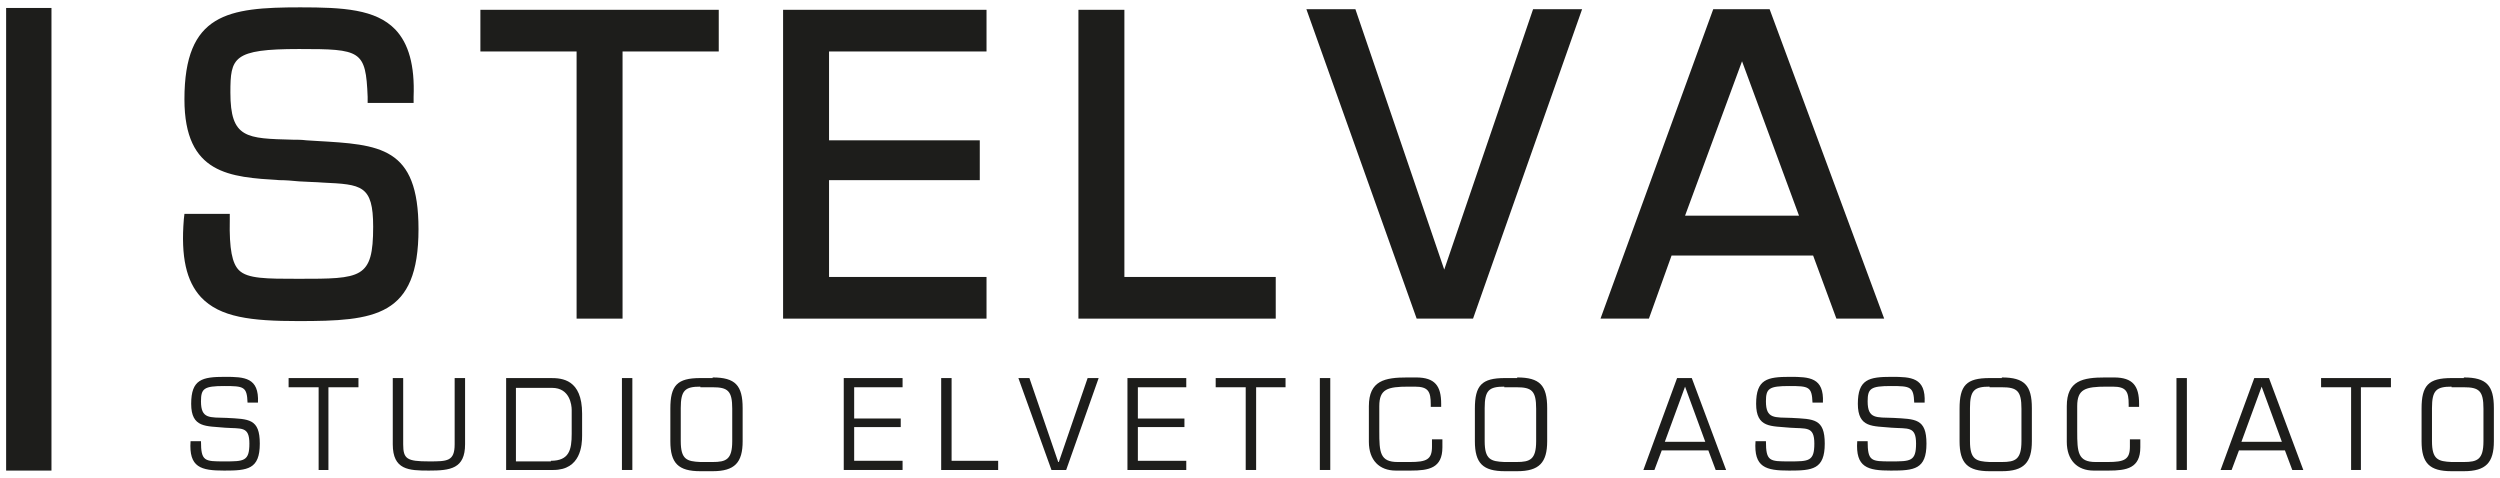
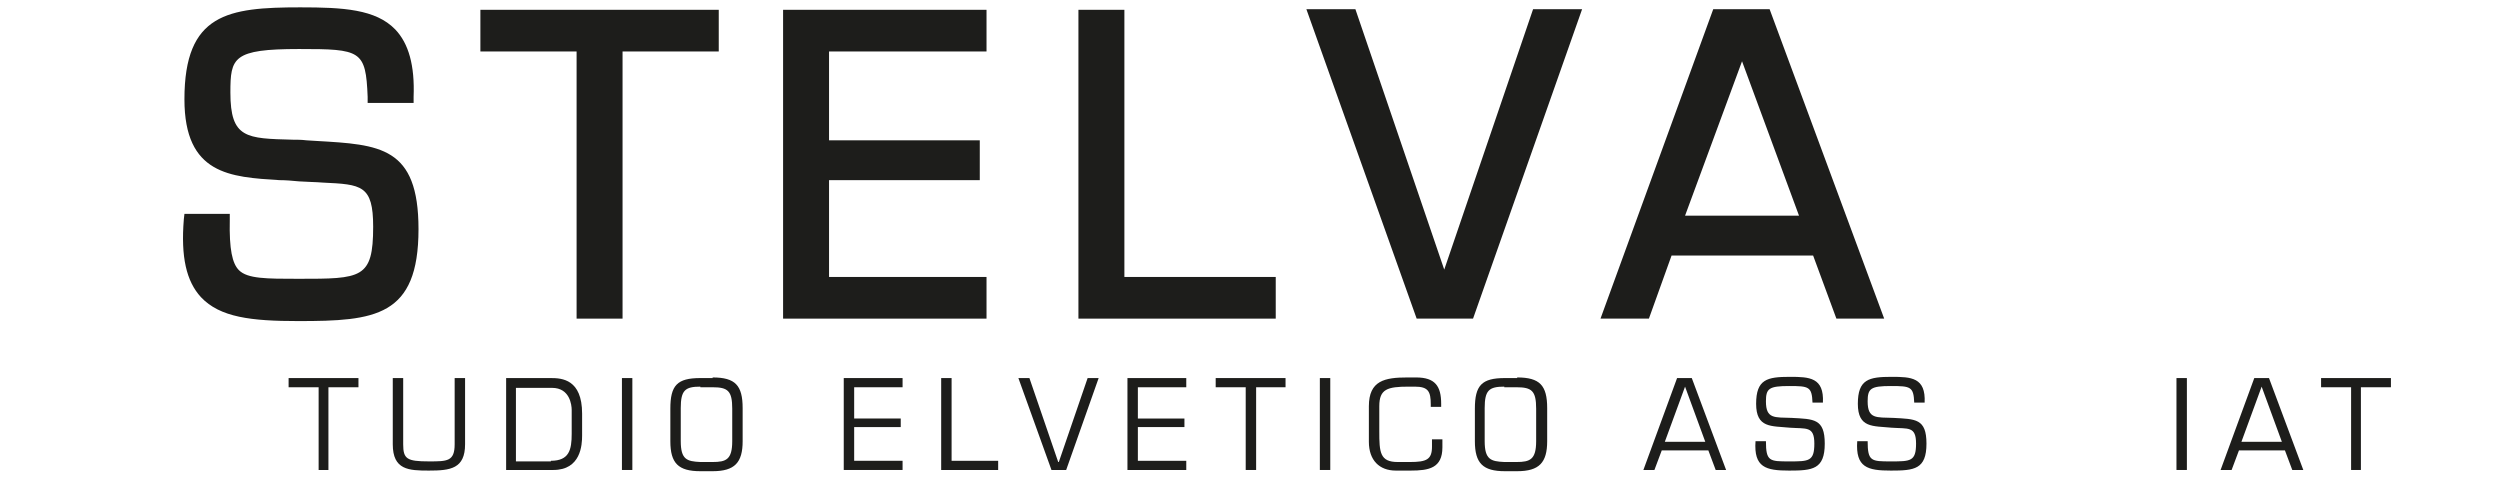
<svg xmlns="http://www.w3.org/2000/svg" version="1.1" id="Livello_1" x="0px" y="0px" width="408px" height="78px" viewBox="0 0 408 78" style="enable-background:new 0 0 408 78;" xml:space="preserve">
  <style type="text/css">
	.st0{fill:#1D1D1B;}
</style>
  <g>
    <path class="st0" d="M48.7,52.4c-7.7,0-12.8-0.6-15.9-3.9c-2.4-2.6-3.3-6.6-2.8-12.7l0.1-0.9h7.4l0,1c-0.1,4.8,0.4,7.1,1.5,8.2c1.4,1.4,4.5,1.4,9.7,1.4c10.3,0,12.2,0,12.2-8.5c0-6.8-1.9-6.9-8.2-7.2c-1.2-0.1-2.5-0.1-3.9-0.2c-1.1-0.1-2.1-0.2-3.2-0.2c-8-0.5-15.5-0.9-15.5-13.2C30.1,2.2,37.2,1.2,49,1.2c7,0,12.3,0.3,15.5,3.6c2.2,2.3,3.2,5.9,3,11l0,1H60l0-1C59.7,8.2,58.9,8,48.8,8C38,8,37.6,9.4,37.6,15.1c0,7.5,2.6,7.5,10.2,7.7c0.7,0,1.4,0,2.2,0.1l1.6,0.1c10.4,0.6,16.7,0.9,16.7,14.4C68.3,51.7,61.2,52.4,48.7,52.4z" />
    <path class="st0" d="M101.6,52h-7.5V8.4H78.4V1.6h38.9v6.8h-15.7V52z" />
    <path class="st0" d="M161,52h-33.2V1.6H161v6.8h-25.7v14.5h24.6v6.5h-24.6v15.8H161V52z" />
    <path class="st0" d="M208.1,52H176V1.6h7.5v43.6h24.7V52z" />
    <path class="st0" d="M240.4,52h-9.2l-18-50.5h8L235.7,44l14.5-42.5h8L240.4,52z" />
    <path class="st0" d="M307.5,52h-7.8l-3.8-10.3h-23.1L269.1,52h-7.9l18.4-50.5h9.2L307.5,52z M275,35.2h18.6L284.3,10L275,35.2z" />
-     <path class="st0" d="M31.2,65.9c0-4,1.8-4.4,5.5-4.4c3.2,0,5.6,0.1,5.4,4.2h-1.7c-0.1-2.6-0.6-2.7-3.8-2.7c-3.3,0-3.8,0.4-3.8,2.5c0,2.9,1.4,2.6,4.2,2.7c3.6,0.2,5.4,0.1,5.4,4.2c0,4.2-2,4.4-5.8,4.4c-3.8,0-5.8-0.5-5.5-4.8h1.7c0,3.3,0.6,3.3,3.8,3.3c3.2,0,4.1,0,4.1-2.9c0-2.9-1.3-2.4-4-2.6C33.7,69.5,31.2,69.9,31.2,65.9z" />
    <path class="st0" d="M53.7,76.7H52V63.2h-4.9v-1.5h11.4v1.5h-4.9V76.7z" />
    <path class="st0" d="M75.9,61.7v10.8c0,4-2.4,4.3-5.9,4.3c-3.3,0-5.9-0.1-5.9-4.3V61.7h1.7v10.8c0,2.4,0.6,2.8,4.2,2.8c3,0,4.2,0,4.2-2.8V61.7H75.9z" />
    <path class="st0" d="M82.6,61.7h7.3c1.8,0,5.1,0.2,5.1,5.8v3.6c0,1.5-0.2,5.6-4.7,5.6h-7.7V61.7z M89.9,75.2c3,0,3.4-1.8,3.4-4.4v-3.9c0-0.8-0.3-3.6-3.2-3.6h-5.9v12H89.9z" />
    <path class="st0" d="M103.2,76.7h-1.7v-15h1.7V76.7z" />
    <path class="st0" d="M116.3,61.6c3.7,0,4.9,1.3,4.9,5V72c0,3.5-1.3,4.9-4.9,4.9h-2c-3.6,0-4.9-1.3-4.9-4.9v-5.3c0-3.8,1.1-5,4.9-5H116.3z M114.3,63.1c-2.5,0-3.2,0.6-3.2,3.5V72c0,3,1,3.3,3.2,3.4h2c2.2,0,3.2-0.4,3.2-3.4v-5.3c0-2.9-0.7-3.5-3.2-3.5H114.3z" />
    <path class="st0" d="M139.4,68.3h7.6v1.4h-7.6v5.5h7.9v1.5h-9.6v-15h9.6v1.5h-7.9V68.3z" />
    <path class="st0" d="M155.3,75.2h7.6v1.5h-9.3v-15h1.7V75.2z" />
    <path class="st0" d="M179.3,61.7l-5.3,15h-2.4l-5.4-15h1.8l4.7,13.7h0.1l4.7-13.7H179.3z" />
    <path class="st0" d="M185.7,68.3h7.6v1.4h-7.6v5.5h7.9v1.5H184v-15h9.6v1.5h-7.9V68.3z" />
    <path class="st0" d="M205,76.7h-1.7V63.2h-4.9v-1.5h11.4v1.5H205V76.7z" />
    <path class="st0" d="M217.1,76.7h-1.7v-15h1.7V76.7z" />
    <path class="st0" d="M227.8,76.8c-2.7,0-4.4-1.7-4.4-4.7v-5.8c0-4.2,2.6-4.7,6.3-4.7h1.4c3.1,0,4.1,1.4,4.1,4.3v0.5h-1.7V66c0-2.1-0.4-2.9-2.6-2.9h-1c-3.5,0-4.8,0.4-4.8,3.2v4.1c0,3.4,0.1,5,3,5h2c2.7,0,3.6-0.4,3.6-2.5v-1.2h1.7V73c0,3.4-2.2,3.8-5.2,3.8H227.8z" />
    <path class="st0" d="M247.6,61.6c3.7,0,4.9,1.3,4.9,5V72c0,3.5-1.3,4.9-4.9,4.9h-2c-3.6,0-4.9-1.3-4.9-4.9v-5.3c0-3.8,1.1-5,4.9-5H247.6z M245.5,63.1c-2.5,0-3.2,0.6-3.2,3.5V72c0,3,1,3.3,3.2,3.4h2c2.2,0,3.2-0.4,3.2-3.4v-5.3c0-2.9-0.7-3.5-3.2-3.5H245.5z" />
    <path class="st0" d="M271.2,73.5l-1.2,3.2h-1.8l5.5-15h2.4l5.6,15H280l-1.2-3.2H271.2z M275,63.1l-3.3,9h6.6L275,63.1z" />
    <path class="st0" d="M286.6,65.9c0-4,1.8-4.4,5.5-4.4c3.2,0,5.6,0.1,5.4,4.2h-1.7c-0.1-2.6-0.6-2.7-3.8-2.7c-3.3,0-3.8,0.4-3.8,2.5c0,2.9,1.4,2.6,4.2,2.7c3.6,0.2,5.4,0.1,5.4,4.2c0,4.2-2,4.4-5.8,4.4c-3.8,0-5.8-0.5-5.5-4.8h1.7c0,3.3,0.6,3.3,3.8,3.3c3.2,0,4.1,0,4.1-2.9c0-2.9-1.3-2.4-4-2.6C289.1,69.5,286.6,69.9,286.6,65.9z" />
    <path class="st0" d="M303.2,65.9c0-4,1.8-4.4,5.5-4.4c3.2,0,5.6,0.1,5.4,4.2h-1.7c-0.1-2.6-0.6-2.7-3.8-2.7c-3.3,0-3.8,0.4-3.8,2.5c0,2.9,1.4,2.6,4.2,2.7c3.6,0.2,5.4,0.1,5.4,4.2c0,4.2-2,4.4-5.8,4.4c-3.8,0-5.8-0.5-5.5-4.8h1.7c0,3.3,0.6,3.3,3.8,3.3c3.2,0,4.1,0,4.1-2.9c0-2.9-1.3-2.4-4-2.6C305.7,69.5,303.2,69.9,303.2,65.9z" />
-     <path class="st0" d="M326.7,61.6c3.7,0,4.9,1.3,4.9,5V72c0,3.5-1.3,4.9-4.9,4.9h-2c-3.6,0-4.9-1.3-4.9-4.9v-5.3c0-3.8,1.1-5,4.9-5H326.7z M324.7,63.1c-2.5,0-3.2,0.6-3.2,3.5V72c0,3,1,3.3,3.2,3.4h2c2.2,0,3.2-0.4,3.2-3.4v-5.3c0-2.9-0.7-3.5-3.2-3.5H324.7z" />
-     <path class="st0" d="M341.7,76.8c-2.7,0-4.4-1.7-4.4-4.7v-5.8c0-4.2,2.6-4.7,6.3-4.7h1.4c3.1,0,4.1,1.4,4.1,4.3v0.5h-1.7V66c0-2.1-0.4-2.9-2.6-2.9h-1c-3.5,0-4.8,0.4-4.8,3.2v4.1c0,3.4,0.1,5,3,5h2c2.7,0,3.6-0.4,3.6-2.5v-1.2h1.7V73c0,3.4-2.2,3.8-5.2,3.8H341.7z" />
    <path class="st0" d="M356.9,76.7h-1.7v-15h1.7V76.7z" />
    <path class="st0" d="M365.4,73.5l-1.2,3.2h-1.8l5.5-15h2.4l5.6,15h-1.8l-1.2-3.2H365.4z M369.1,63.1l-3.3,9h6.6L369.1,63.1z" />
    <path class="st0" d="M385.4,76.7h-1.7V63.2h-4.9v-1.5h11.4v1.5h-4.9V76.7z" />
-     <path class="st0" d="M402.1,61.6c3.7,0,4.9,1.3,4.9,5V72c0,3.5-1.3,4.9-4.9,4.9h-2c-3.6,0-4.9-1.3-4.9-4.9v-5.3c0-3.8,1.1-5,4.9-5H402.1z M400.1,63.1c-2.5,0-3.2,0.6-3.2,3.5V72c0,3,1,3.3,3.2,3.4h2c2.2,0,3.2-0.4,3.2-3.4v-5.3c0-2.9-0.7-3.5-3.2-3.5H400.1z" />
-     <rect x="1" y="1.3" class="st0" width="7.4" height="75.5" />
  </g>
</svg>